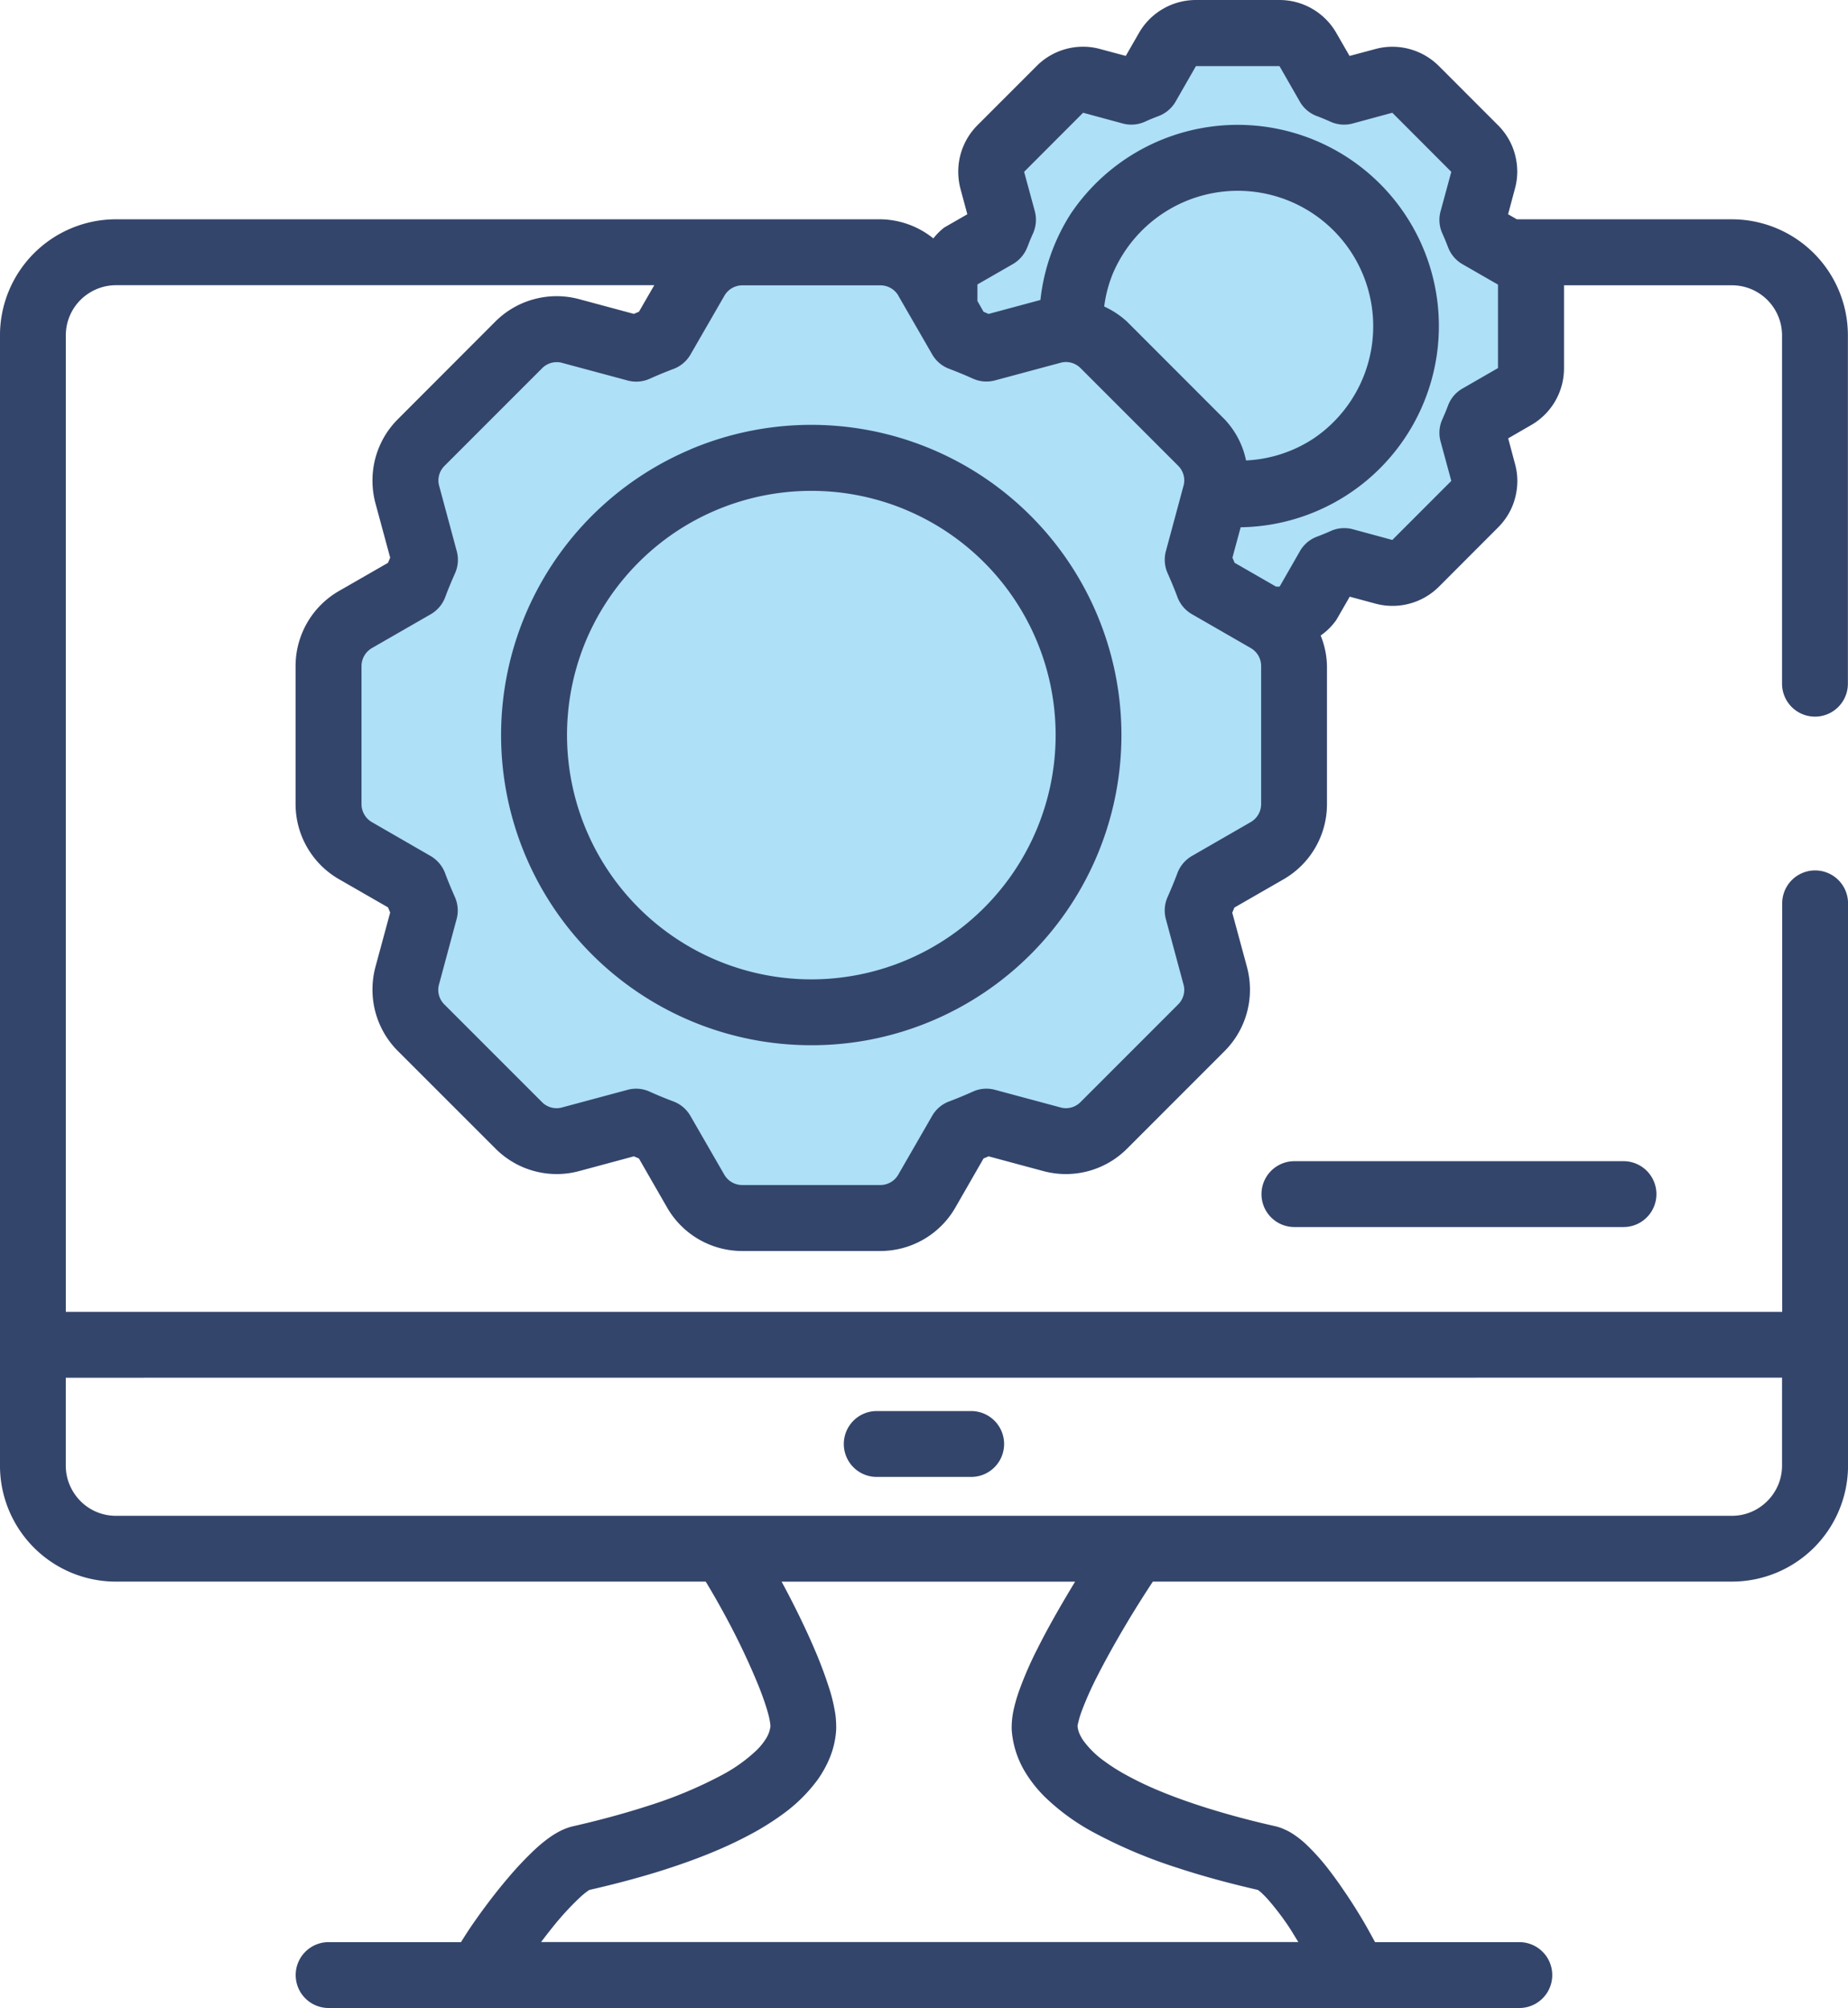
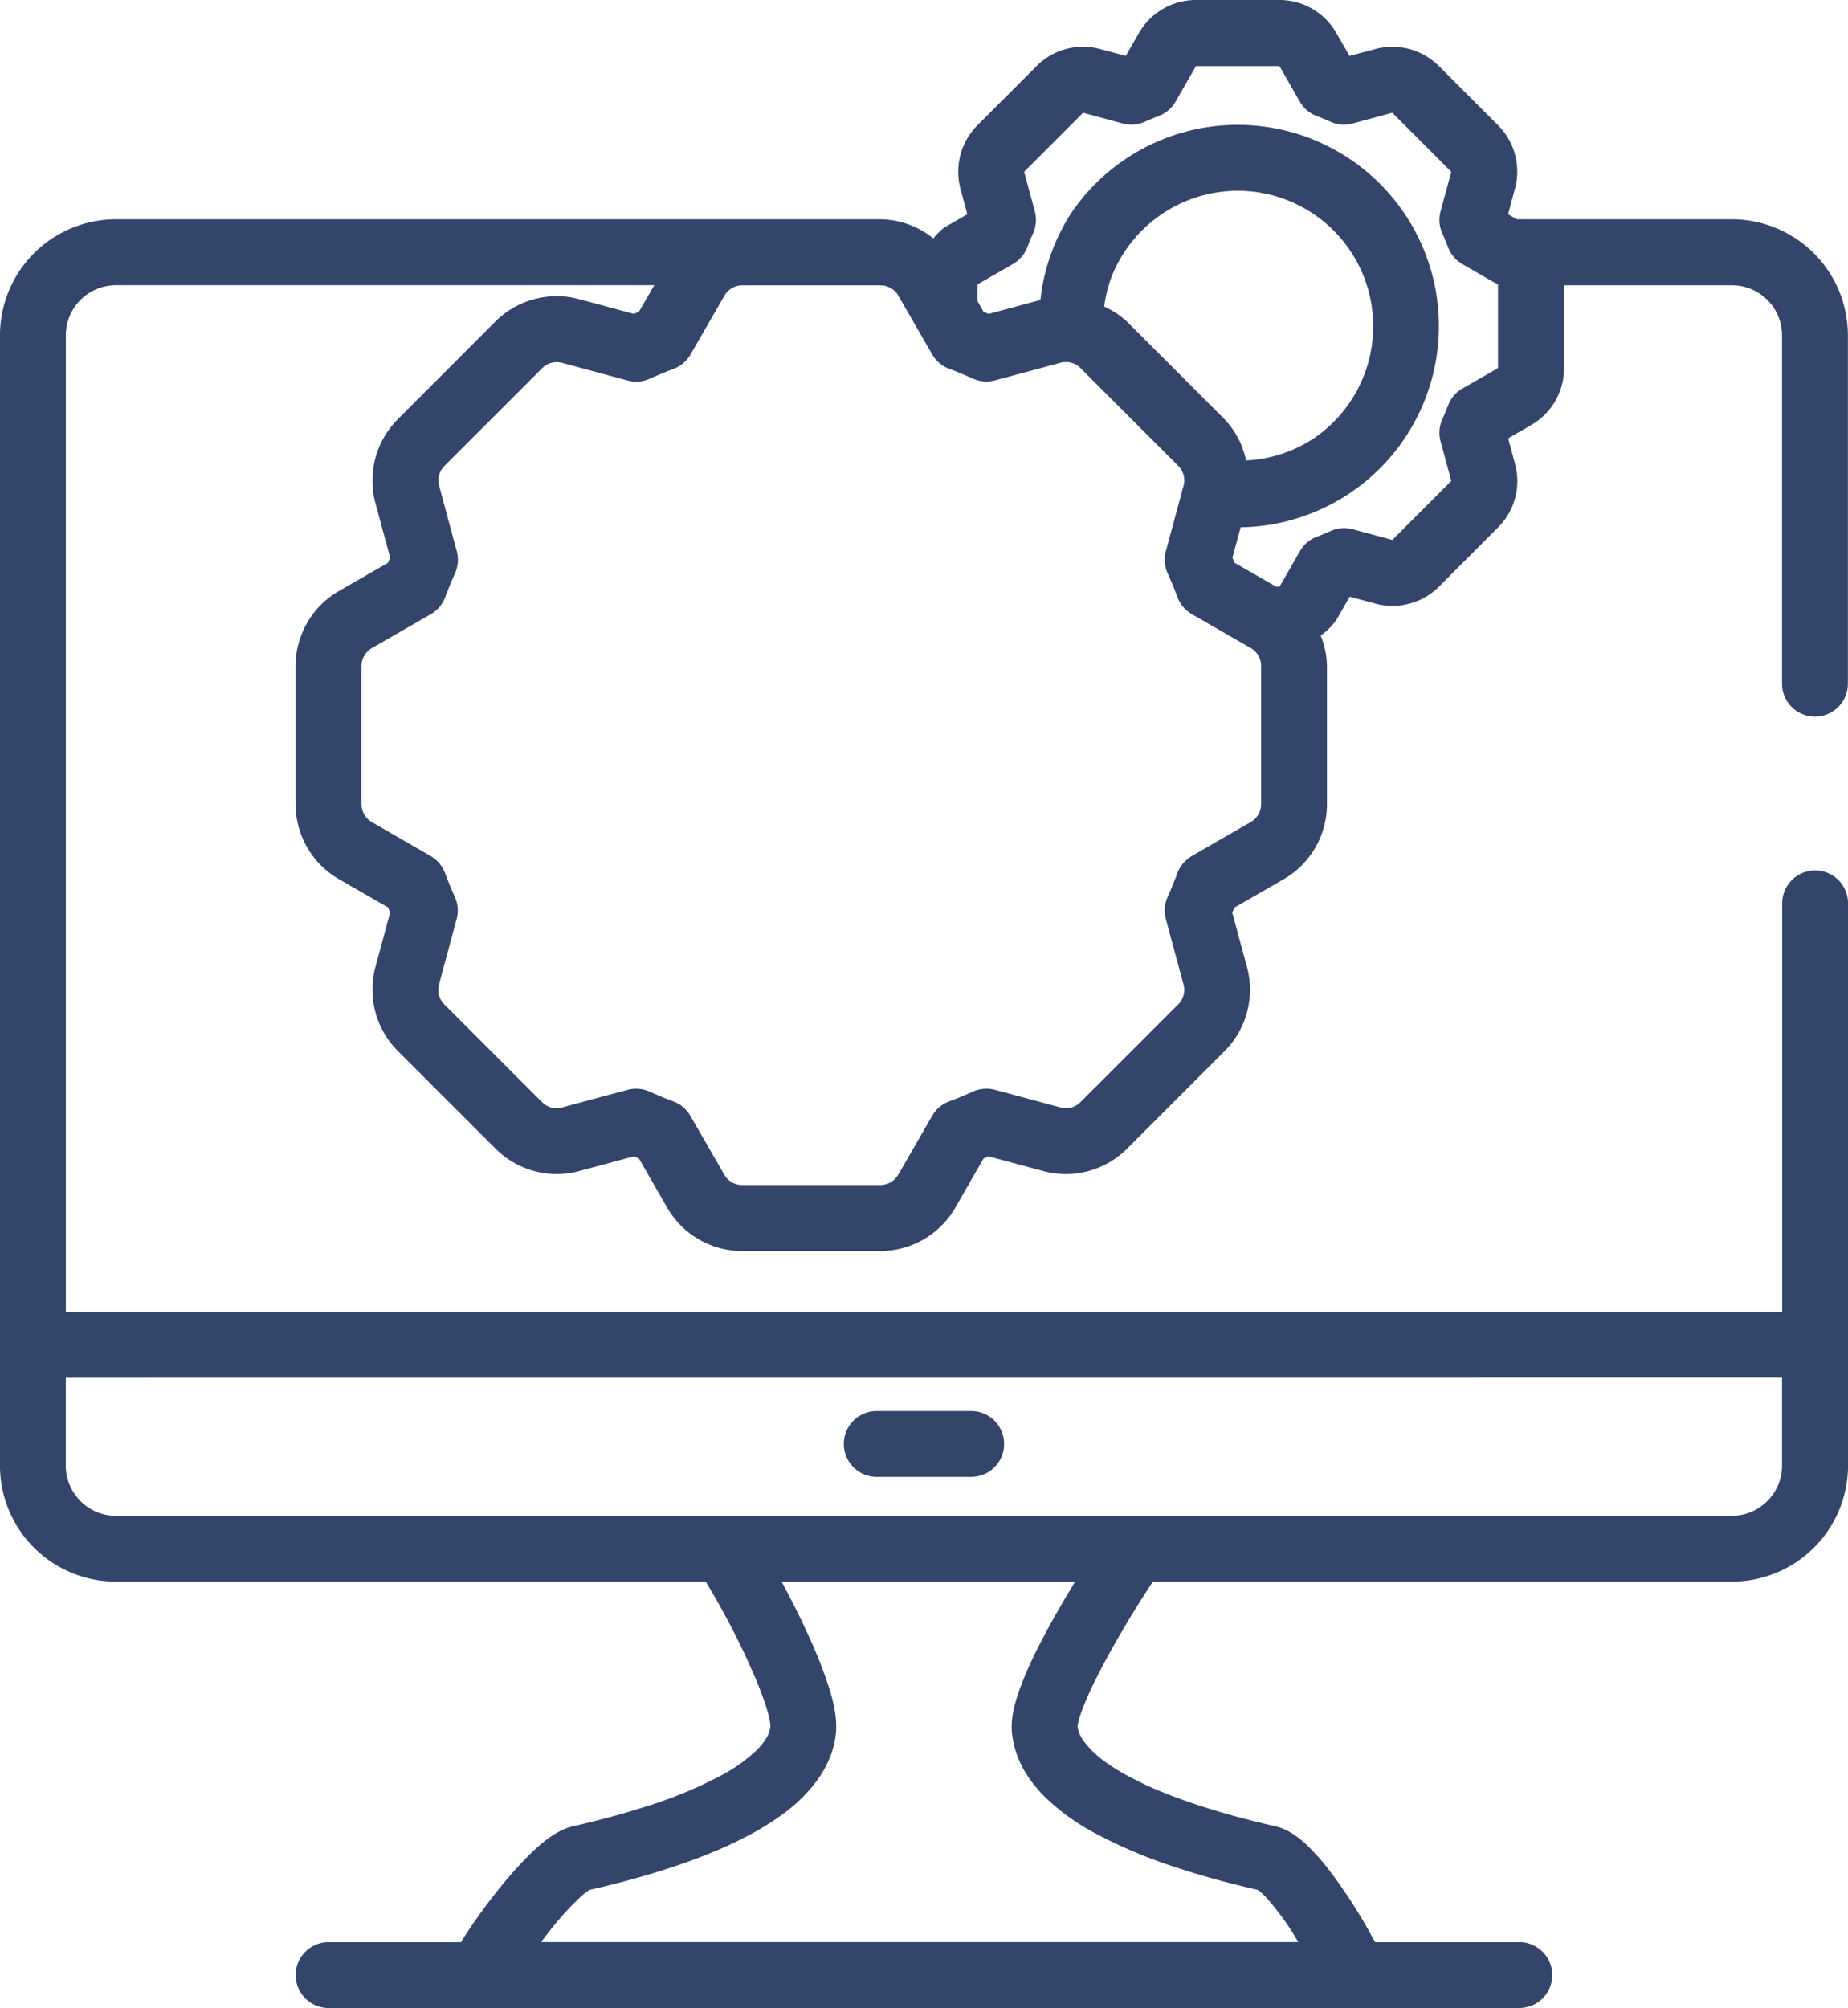
<svg xmlns="http://www.w3.org/2000/svg" width="85.967" height="93.395" viewBox="0 0 85.967 93.395">
  <g id="アートワーク_10" data-name="アートワーク 10" transform="translate(42.982 46.697)">
    <g id="グループ_386" data-name="グループ 386" transform="translate(-42.983 -46.697)">
-       <path id="パス_2962" data-name="パス 2962" d="M61.619,17.75c-.35-.155-.708-.3-1.067-.438L59.8,16.006l1.82,1.744ZM32.393,41.158l2.736,1.573c.156.408.319.809.5,1.2l-.82,3.046a2.49,2.49,0,0,0,.645,2.411L40,53.935a2.493,2.493,0,0,0,2.413.645l3.046-.821c.391.178.792.342,1.2.5l1.573,2.736a2.5,2.5,0,0,0,2.162,1.25h6.427a2.5,2.5,0,0,0,2.163-1.25l1.573-2.736c.406-.154.809-.318,1.2-.5l3.046.821a2.492,2.492,0,0,0,2.413-.645l4.544-4.544A2.488,2.488,0,0,0,72.4,46.98l-.82-3.046c.18-.394.342-.794.5-1.2l2.736-1.573A2.5,2.5,0,0,0,76.063,39V32.57a2.494,2.494,0,0,0-1.25-2.16l-2.736-1.575c-.156-.406-.318-.806-.5-1.2l.068-.259,3.166,3.033h.581a1.515,1.515,0,0,0,1.314-.757l.956-1.662c.247-.094.49-.193.729-.3l1.852.5a1.51,1.51,0,0,0,1.466-.391l2.759-2.759a1.522,1.522,0,0,0,.391-1.466l-.5-1.85c.107-.239.207-.484.3-.731l1.66-.956a1.516,1.516,0,0,0,.761-1.314v-3.9a1.517,1.517,0,0,0-.761-1.314l-1.66-.954c-.1-.249-.2-.492-.3-.731l.5-1.85A1.521,1.521,0,0,0,84.47,8.5L81.711,5.739a1.522,1.522,0,0,0-1.466-.39l-1.852.5c-.239-.108-.481-.207-.729-.3l-.956-1.662a1.516,1.516,0,0,0-1.314-.759h-3.9a1.516,1.516,0,0,0-1.314.759l-.956,1.662c-.247.094-.49.193-.729.3l-1.852-.5a1.518,1.518,0,0,0-1.466.39L62.416,8.5a1.512,1.512,0,0,0-.391,1.466l.5,1.85c-.107.239-.211.481-.3.731l-1.66.954a1.518,1.518,0,0,0-.761,1.314v1.191l-.82-1.43a2.5,2.5,0,0,0-2.163-1.25H50.389a2.5,2.5,0,0,0-2.162,1.25l-1.573,2.736c-.406.153-.808.318-1.2.5l-3.046-.821A2.5,2.5,0,0,0,40,17.63l-4.544,4.544a2.5,2.5,0,0,0-.645,2.413l.82,3.046c-.179.394-.342.794-.5,1.2L32.393,30.41a2.494,2.494,0,0,0-1.25,2.16V39a2.5,2.5,0,0,0,1.25,2.162Z" transform="translate(-15.863 -1.592)" fill="#aee0f8" />
      <rect id="長方形_34" data-name="長方形 34" height="0.002" transform="translate(47.079 80.623)" fill="#34456b" />
      <path id="パス_2963" data-name="パス 2963" d="M81.537,136.828H85.93a1.532,1.532,0,1,0,0-3.064H81.537a1.532,1.532,0,1,0,0,3.064Z" transform="translate(-40.751 -68.134)" fill="#34456b" />
      <path id="パス_2964" data-name="パス 2964" d="M82.9,64.077v4.09a2.341,2.341,0,0,1-.183.906,2.372,2.372,0,0,1-.848,1.029,2.3,2.3,0,0,1-1.3.4H5.4A2.314,2.314,0,0,1,3.461,69.47a2.312,2.312,0,0,1-.4-1.3v-4.09ZM48.241,76.723a17.049,17.049,0,0,0-.8,1.83,7.518,7.518,0,0,0-.262.864,3.9,3.9,0,0,0-.116.908,2.524,2.524,0,0,0,.016.3,4.419,4.419,0,0,0,.585,1.751,6.013,6.013,0,0,0,.964,1.221,10.183,10.183,0,0,0,2.214,1.613A22.984,22.984,0,0,0,54.8,86.884c1.31.43,2.6.762,3.711,1.017a1.394,1.394,0,0,1,.211.174,4.421,4.421,0,0,1,.374.4,12.766,12.766,0,0,1,.781,1.024c.187.27.342.546.522.828H25.172c.2-.265.406-.532.613-.786a13.333,13.333,0,0,1,1.175-1.271,3.723,3.723,0,0,1,.4-.33.5.5,0,0,1,.063-.038c.968-.221,2.071-.5,3.214-.854.88-.275,1.78-.589,2.648-.956a19.042,19.042,0,0,0,1.888-.916,12.723,12.723,0,0,0,1.283-.828,7.309,7.309,0,0,0,1.585-1.577,5.134,5.134,0,0,0,.554-1,4.089,4.089,0,0,0,.29-1.149v0A2.224,2.224,0,0,0,38.9,80.3a4.484,4.484,0,0,0-.04-.577,8.116,8.116,0,0,0-.239-1.053,20.189,20.189,0,0,0-.74-1.989c-.446-1.038-.98-2.117-1.506-3.089a.1.1,0,0,1-.016-.028H50.014c-.605,1-1.242,2.093-1.772,3.16ZM41.787,13.747v0l1.577,2.734a1.518,1.518,0,0,0,.788.671c.374.142.745.295,1.107.458a1.532,1.532,0,0,0,1.027.083l3.051-.82h0a.888.888,0,0,1,.247-.034.957.957,0,0,1,.681.281l4.544,4.544a.967.967,0,0,1,.283.681.905.905,0,0,1-.036.251h0l-.821,3.046a1.538,1.538,0,0,0,.088,1.031c.159.361.315.731.454,1.107a1.546,1.546,0,0,0,.674.788l2.736,1.575a.966.966,0,0,1,.481.832V37.4a.969.969,0,0,1-.481.834L55.45,39.811a1.561,1.561,0,0,0-.674.788c-.139.378-.294.747-.454,1.109a1.539,1.539,0,0,0-.088,1.032l.821,3.046a.9.9,0,0,1,.036.251.958.958,0,0,1-.283.679L50.265,51.26h0a.951.951,0,0,1-.928.249l-3.051-.82a1.512,1.512,0,0,0-1.027.083c-.363.164-.733.317-1.107.458a1.522,1.522,0,0,0-.788.669l-1.577,2.736a.961.961,0,0,1-.833.482H34.526a.96.96,0,0,1-.832-.482L32.117,51.9a1.531,1.531,0,0,0-.785-.669q-.567-.212-1.111-.458a1.515,1.515,0,0,0-1.028-.083l-3.05.82h0a.951.951,0,0,1-.928-.249l-4.544-4.544a.956.956,0,0,1-.283-.679.9.9,0,0,1,.036-.251l.82-3.046a1.536,1.536,0,0,0-.088-1.032c-.159-.362-.315-.731-.454-1.109a1.563,1.563,0,0,0-.673-.788L17.3,38.238a.97.97,0,0,1-.482-.834V30.978a.972.972,0,0,1,.482-.834l2.736-1.573a1.547,1.547,0,0,0,.673-.788c.139-.376.294-.747.454-1.107a1.535,1.535,0,0,0,.088-1.031l-.82-3.046h0a.887.887,0,0,1-.036-.249.965.965,0,0,1,.283-.681l4.544-4.544h0a.956.956,0,0,1,.681-.281.891.891,0,0,1,.247.034l3.05.82a1.535,1.535,0,0,0,1.028-.083q.543-.245,1.111-.458a1.535,1.535,0,0,0,.785-.671l1.577-2.734v0a.964.964,0,0,1,.832-.481h6.427a.965.965,0,0,1,.833.481ZM47.792,11.5c.079-.217.167-.43.262-.637a1.563,1.563,0,0,0,.088-1.031l-.5-1.84,2.744-2.748,1.844.5a1.538,1.538,0,0,0,1.032-.083c.2-.092.414-.18.637-.263a1.551,1.551,0,0,0,.788-.669l.948-1.655h3.886l.948,1.655a1.522,1.522,0,0,0,.788.669c.223.083.434.171.637.263a1.536,1.536,0,0,0,1.032.083l1.844-.5,2.744,2.748-.5,1.84a1.518,1.518,0,0,0,.087,1.033c.092.205.179.419.263.635a1.537,1.537,0,0,0,.669.788l1.653.95v3.882l-1.653.952a1.511,1.511,0,0,0-.669.788c-.084.217-.171.428-.263.635a1.517,1.517,0,0,0-.087,1.033l.5,1.84-2.744,2.746-1.844-.5A1.531,1.531,0,0,0,61.9,24.7c-.2.091-.418.179-.637.262a1.525,1.525,0,0,0-.788.669l-.948,1.653h-.167l-1.928-1.109c-.032-.079-.064-.157-.1-.237l.383-1.414a9.359,9.359,0,1,0-7.9-14.587A9.3,9.3,0,0,0,48.4,13.952l-2.409.649c-.08-.031-.156-.066-.236-.1L45.47,14v-.77l1.653-.95a1.557,1.557,0,0,0,.669-.788ZM47.64,7.976h0v0Zm8-4.92Zm9.12,22.06v0Zm-6.794-3.7a3.941,3.941,0,0,0-1-1.915l-4.54-4.544a4.058,4.058,0,0,0-1.059-.7,6.1,6.1,0,0,1,.4-1.527A6.336,6.336,0,0,1,54.06,9.95a6.3,6.3,0,0,1,5.973-.579A6.3,6.3,0,0,1,61.1,20.4a6.247,6.247,0,0,1-3.13,1.016ZM2.378,72.641a5.392,5.392,0,0,0,3.018.922h27.43a.309.309,0,0,1,.032.046c.3.494.649,1.105,1,1.763a33.3,33.3,0,0,1,1.421,3.014c.187.47.339.9.438,1.253.048.173.084.324.1.44a1.557,1.557,0,0,1,.024.217,1.389,1.389,0,0,1-.187.538,2.944,2.944,0,0,1-.47.585,7.33,7.33,0,0,1-1.553,1.115,19.976,19.976,0,0,1-3.425,1.44c-1.231.4-2.485.727-3.548.968a2.68,2.68,0,0,0-.6.221,4.055,4.055,0,0,0-.446.267,6.7,6.7,0,0,0-.729.593,15.824,15.824,0,0,0-1.218,1.286c-.6.7-1.175,1.466-1.653,2.154-.215.311-.4.6-.566.868H15.288a1.532,1.532,0,0,0,0,3.064h55.39a1.532,1.532,0,1,0,0-3.064h-6.71c-.2-.361-.4-.739-.661-1.169-.243-.4-.51-.826-.8-1.241-.207-.311-.43-.617-.653-.91a10.22,10.22,0,0,0-1.064-1.2,4.31,4.31,0,0,0-.625-.5,2.648,2.648,0,0,0-.382-.211,2.334,2.334,0,0,0-.478-.165c-.928-.209-1.995-.482-3.07-.816-.808-.251-1.613-.535-2.369-.852a15.546,15.546,0,0,1-1.569-.761,8.863,8.863,0,0,1-.955-.615,4.326,4.326,0,0,1-.92-.9,1.86,1.86,0,0,1-.215-.38,1.207,1.207,0,0,1-.079-.311c0-.016,0-.044.012-.1a4.876,4.876,0,0,1,.175-.6,15.7,15.7,0,0,1,.733-1.644c.47-.926,1.051-1.941,1.6-2.847.362-.591.688-1.1.983-1.547H80.57a5.4,5.4,0,0,0,5.4-5.4V42.016a1.531,1.531,0,1,0-3.063,0v19H3.063V15.6a2.324,2.324,0,0,1,1.031-1.935,2.331,2.331,0,0,1,1.3-.4H30.437L29.724,14.5c-.079.031-.156.066-.235.1l-2.544-.685a4.035,4.035,0,0,0-3.9,1.04h0L18.506,19.5a4.027,4.027,0,0,0-1.178,2.847,4.1,4.1,0,0,0,.135,1.049h0l.689,2.544c-.036.079-.068.157-.1.237L15.766,27.49a4.026,4.026,0,0,0-2.015,3.488V37.4a4.029,4.029,0,0,0,2.015,3.49l2.286,1.314c.032.08.064.157.1.237l-.689,2.543a4.1,4.1,0,0,0-.135,1.049,4.032,4.032,0,0,0,1.178,2.847l4.544,4.542A4.019,4.019,0,0,0,25.9,54.607a3.969,3.969,0,0,0,1.044-.139h0l2.544-.685.235.1,1.314,2.286a4.029,4.029,0,0,0,3.488,2.017h6.427a4.027,4.027,0,0,0,3.489-2.017l1.313-2.286.236-.1,2.544.685a4.022,4.022,0,0,0,3.895-1.04l0,0,4.54-4.542a4.033,4.033,0,0,0,1.179-2.847,4.085,4.085,0,0,0-.135-1.047v0l-.689-2.543c.036-.08.068-.159.1-.237l2.286-1.314A4.029,4.029,0,0,0,61.73,37.4V30.978a3.913,3.913,0,0,0-.294-1.419,2.9,2.9,0,0,0,.736-.735v0l.617-1.071,1.195.322,0,0a3.02,3.02,0,0,0,.8.105,3.053,3.053,0,0,0,2.15-.888l0,0,2.756-2.76v0a3.069,3.069,0,0,0,.669-1,3.127,3.127,0,0,0,.227-1.159,2.983,2.983,0,0,0-.107-.791v0l-.319-1.193,1.068-.618v0a3.042,3.042,0,0,0,1.529-2.642v-3.86H80.57A2.332,2.332,0,0,1,82.9,15.6V31.8a1.531,1.531,0,0,0,3.063,0V15.6a5.4,5.4,0,0,0-5.4-5.4H70.562l-.406-.235.319-1.193v0a2.99,2.99,0,0,0,.107-.79,3.113,3.113,0,0,0-.227-1.159,3.059,3.059,0,0,0-.669-1L66.93,3.065v0a3.065,3.065,0,0,0-2.154-.89,3,3,0,0,0-.8.107l0,0-1.195.32-.617-1.071h0A3.049,3.049,0,0,0,59.532,0h-3.9a3.056,3.056,0,0,0-2.644,1.527h0L52.371,2.6l-1.195-.32v0a2.971,2.971,0,0,0-.792-.107,3.045,3.045,0,0,0-2.154.892h0L45.47,5.826a3.054,3.054,0,0,0-.892,2.154,3.184,3.184,0,0,0,.1.792h0L45,9.966l-1.071.615v0a2.886,2.886,0,0,0-.51.508,4,4,0,0,0-2.469-.89H5.4A5.4,5.4,0,0,0,0,15.6V68.167a5.4,5.4,0,0,0,2.378,4.474Z" fill="#34456b" />
-       <path id="パス_2965" data-name="パス 2965" d="M66.367,44.243A11.359,11.359,0,0,1,68.3,64.132,11.366,11.366,0,0,1,51.477,50.29a11.446,11.446,0,0,1,4.118-5,11.382,11.382,0,0,1,10.772-1.048ZM56.331,41.421a14.425,14.425,0,0,0,5.615,27.714A14.345,14.345,0,0,0,67.561,68a14.428,14.428,0,0,0-11.23-26.582Z" transform="translate(-24.206 -20.52)" fill="#34456b" />
-       <path id="パス_2966" data-name="パス 2966" d="M121.138,110.076a1.532,1.532,0,1,0,0,3.064h15.308a1.532,1.532,0,0,0,0-3.064Z" transform="translate(-60.922 -56.068)" fill="#34456b" />
-       <rect id="長方形_35" data-name="長方形 35" width="0.001" height="0.001" transform="translate(69.686 5.824)" fill="#34456b" />
    </g>
  </g>
</svg>